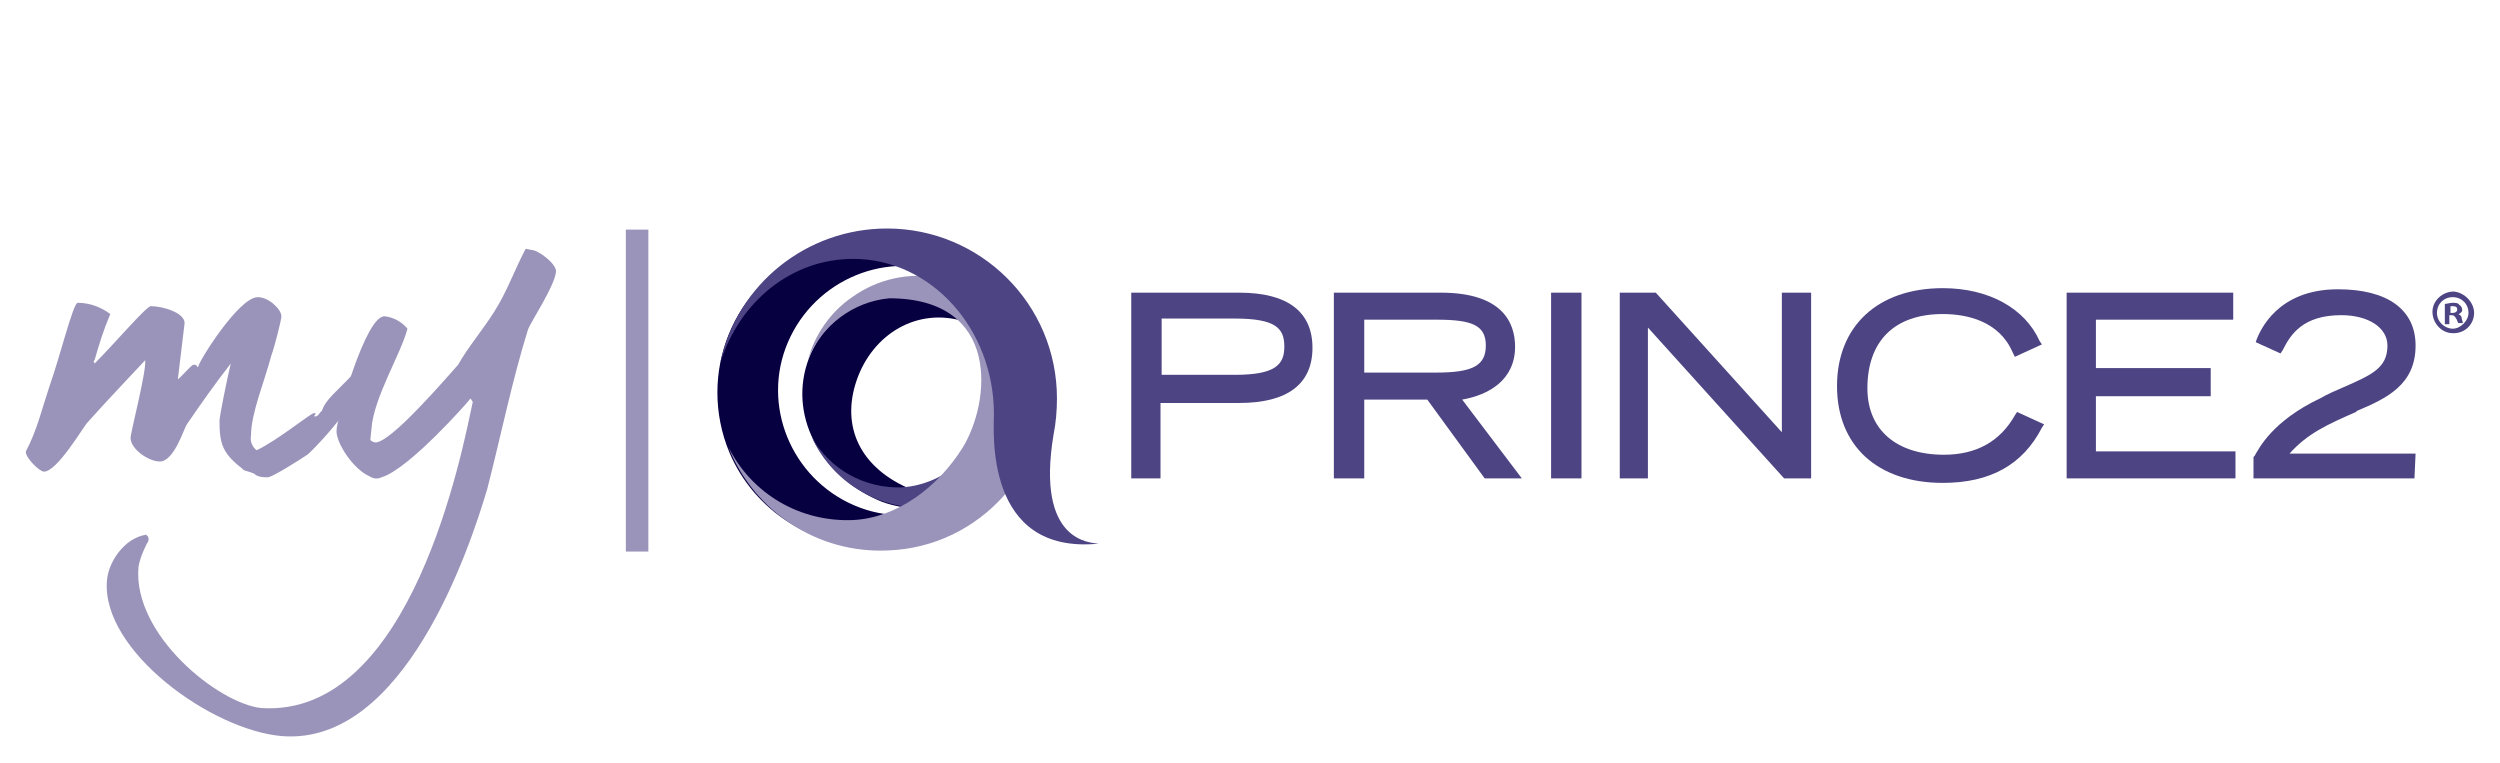
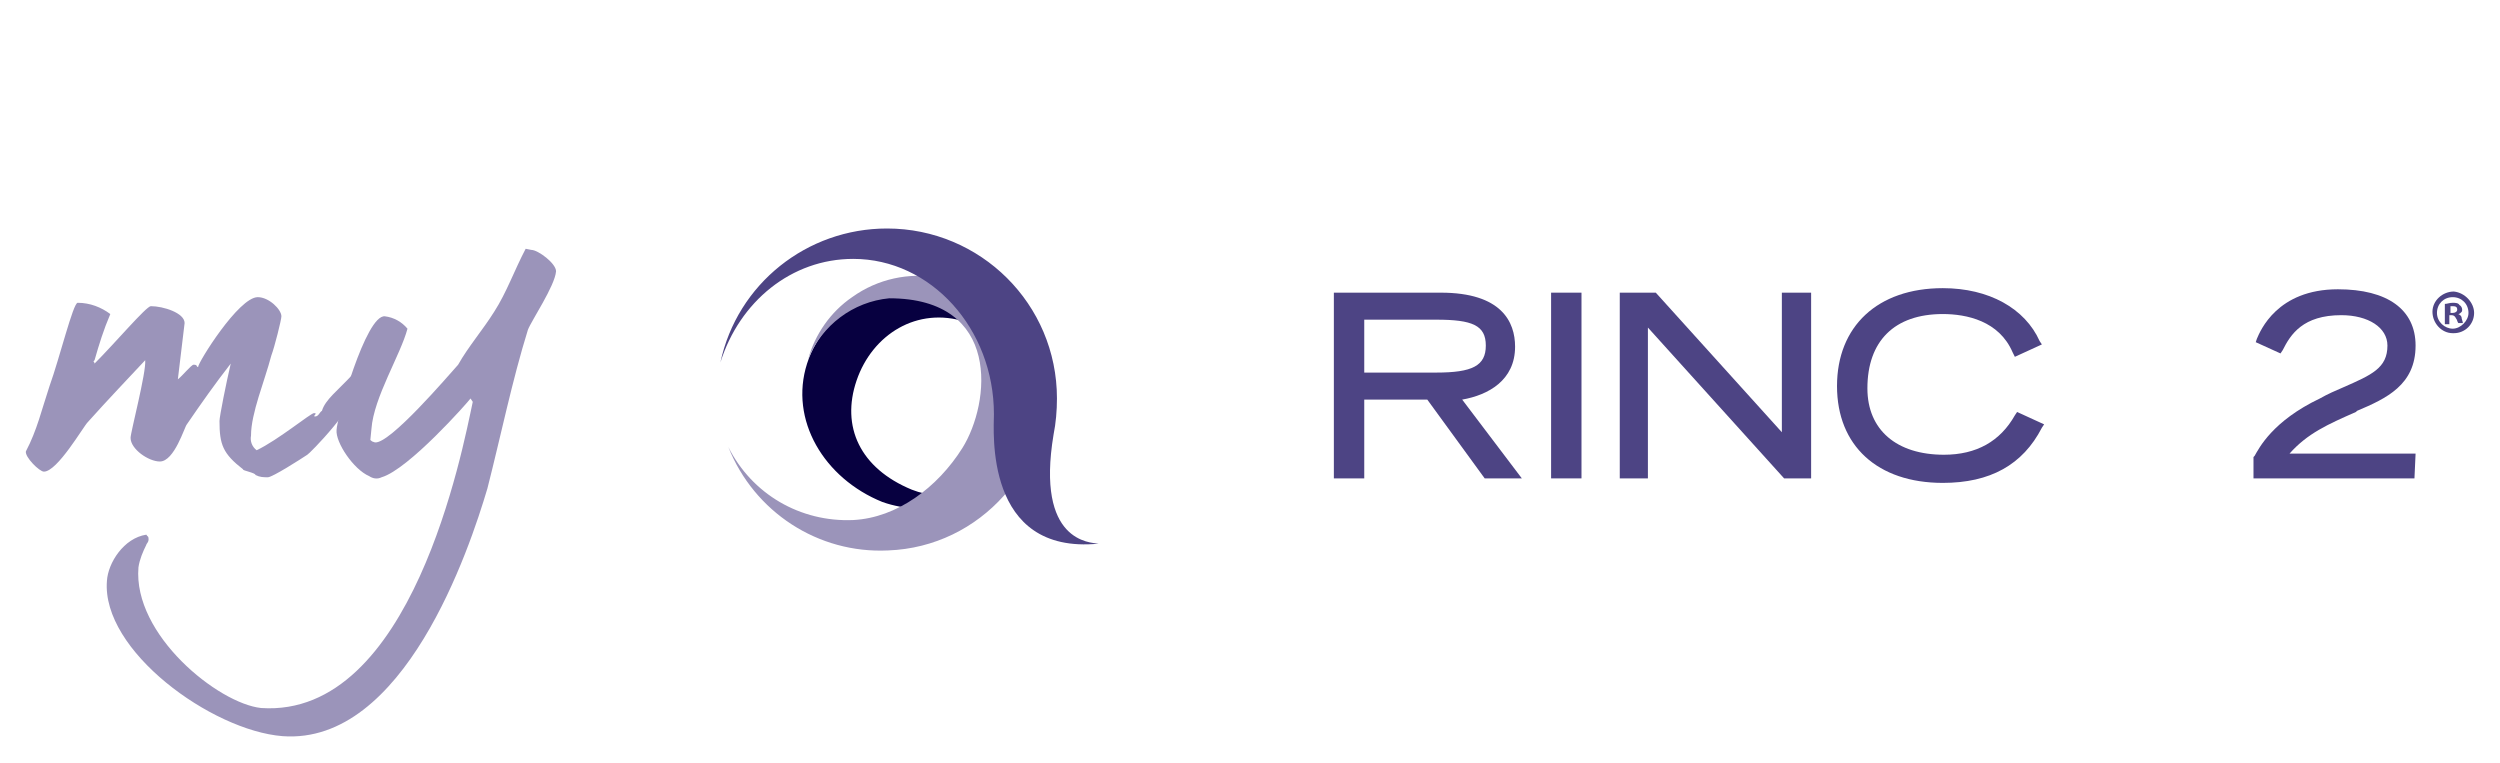
<svg xmlns="http://www.w3.org/2000/svg" version="1.1" id="Layer_2_1_" x="0px" y="0px" viewBox="0 0 222.1 67.8" style="enable-background:new 0 0 222.1 67.8;" xml:space="preserve">
  <style type="text/css">
	.st0{fill:#070040;}
	.st1{fill:#4D4484;}
	.st2{fill:#9B94BA;}
	.st3{fill:none;stroke:#9B94BA;stroke-width:2;stroke-miterlimit:10;}
</style>
  <title>MY_PRINCE2</title>
  <g>
    <path class="st0" d="M78.4,44.6c4,1.4,8.4,0.2,11.1-3.1c-2.1,2.1-5.5,3.2-8.5,2c-4.6-1.9-6.3-5.6-4.9-9.7s5.4-6.6,9.7-5.2   c3,0.9,5.2,3.5,5.8,6.6c-0.4-4.2-3.2-7.7-7.2-8.9c-5.4-1.7-11.1,1-12.7,6S73.2,42.5,78.4,44.6" />
-     <path class="st1" d="M87.9,34.4c0.3,4.6-3.2,8.6-7.8,8.9c-3.3,0.1-6.4-1.6-8-4.5c1.8,4,5.9,6.5,10.3,6.3c5.7-0.4,10-5.3,9.6-11   C91.5,28.5,87.6,29.8,87.9,34.4" />
-     <path class="st0" d="M78,48.5c5.7-0.3,10.7-4.1,12.4-9.5c-2.4,5.6-8.9,8.3-14.5,5.9c-5.6-2.4-8.3-8.9-5.9-14.5   c2.4-5.6,8.9-8.3,14.5-5.9c2.4,1,4.3,2.8,5.5,5.1c-2.9-7-10.9-10.2-17.9-7.3c-7,2.9-10.2,10.9-7.3,17.9C67,45.4,72.3,48.8,78,48.5" />
    <path class="st2" d="M93,33.2c-0.1-2.1-0.7-4.1-1.8-5.9c-0.4,0.6-0.8,1.1-1.1,1.6c-3.3-4.7-9.8-5.8-14.4-2.5   c-1.9,1.3-3.3,3.3-3.9,5.5c1.2-3,4-5.1,7.2-5.4c10,0,9,9.3,6.5,13.3c-2.2,3.5-5.8,6.2-9.7,6.4c-4.7,0.2-9-2.3-11.1-6.5   c2.3,5.8,8,9.5,14.2,9.2C87.1,48.6,93.4,41.5,93,33.2" />
    <path class="st1" d="M93.6,38.6c0.2-1,0.3-2.1,0.3-3.2c0-8.4-6.8-15.1-15.1-15.1c-7.1,0-13.3,4.9-14.8,11.9   c1.7-5.4,6.3-9.2,11.8-9.2c6.9,0,12.5,6.2,12.5,13.8c0,1.4-0.9,12.5,9.3,11.5C96.9,48.2,92,48.2,93.6,38.6" />
-     <path class="st1" d="M103.2,42.5h-2.7V26h9.6c4.3,0,6.5,1.7,6.5,4.9s-2.2,4.9-6.5,4.9h-7V42.5z M103.2,33.3h6.5   c3.6,0,4.4-0.9,4.4-2.5c0-1.6-0.7-2.5-4.4-2.5h-6.5V33.3z" />
    <path class="st1" d="M135.2,42.5h-3.3l-5.1-7h-5.6v7h-2.7V26h9.5c5.4,0,6.6,2.6,6.6,4.8c0,3-2.4,4.3-4.7,4.7L135.2,42.5z    M121.2,33.1h6.4c3.2,0,4.4-0.6,4.4-2.4s-1.2-2.3-4.4-2.3h-6.4V33.1z" />
    <rect x="137.8" y="26" class="st1" width="2.7" height="16.5" />
    <polygon class="st1" points="160.9,42.5 158.5,42.5 146.4,29.1 146.4,42.5 143.9,42.5 143.9,26 147.1,26 158.3,38.4 158.3,26    160.9,26  " />
    <path class="st1" d="M172.6,42.9c-5.8,0-9.4-3.3-9.4-8.6s3.6-8.7,9.4-8.7c4.1,0,7.3,1.8,8.6,4.7l0.2,0.3l-2.4,1.1l-0.2-0.4   c-1.2-2.8-4.1-3.4-6.2-3.4c-4.3,0-6.7,2.4-6.7,6.6c0,3.7,2.6,5.9,6.8,5.9c2.9,0,5-1.2,6.3-3.5l0.2-0.3l2.4,1.1l-0.2,0.3   C179.7,41.3,176.8,42.9,172.6,42.9" />
-     <polygon class="st1" points="198.6,42.5 183.6,42.5 183.6,26 198.4,26 198.4,28.4 186.2,28.4 186.2,32.7 196.4,32.7 196.4,35.2    186.2,35.2 186.2,40.1 198.6,40.1  " />
    <path class="st1" d="M214.5,42.5h-14.3v-1.9l0.1-0.1c0.4-0.7,1.6-3.1,5.8-5.1c0.7-0.4,1.4-0.7,2.1-1c2.5-1.1,3.9-1.7,3.9-3.7   c0-1.6-1.7-2.7-4.1-2.7c-3.4,0-4.5,1.7-5.2,3.1l-0.2,0.3l-2.2-1l0.1-0.3c0.3-0.7,1.8-4.4,7.2-4.4c4.4,0,6.9,1.8,6.9,5   c0,3.5-2.6,4.7-5.2,5.8l-0.1,0.1c-2.5,1.1-4.3,1.9-5.9,3.7h11.2L214.5,42.5L214.5,42.5z" />
    <path class="st1" d="M219.8,27.8c0,1-0.8,1.8-1.8,1.8c0,0,0,0-0.1,0c-1,0-1.8-0.9-1.8-1.9c0-1,0.9-1.8,1.9-1.8   C219,26,219.8,26.9,219.8,27.8z M216.5,27.8c0,0.8,0.7,1.4,1.4,1.4s1.4-0.7,1.4-1.4c0-0.8-0.6-1.4-1.4-1.4   C217.1,26.4,216.5,27,216.5,27.8C216.5,27.8,216.5,27.8,216.5,27.8z M217.6,28.8h-0.4V27c0.2,0,0.4-0.1,0.7-0.1   c0.2,0,0.5,0,0.6,0.2c0.2,0.1,0.3,0.4,0.2,0.6c-0.1,0.1-0.2,0.2-0.3,0.2l0,0c0.2,0.1,0.3,0.2,0.3,0.4c0.1,0.3,0.1,0.4,0.1,0.4h-0.4   c-0.1-0.1-0.1-0.3-0.2-0.4c-0.1-0.2-0.2-0.3-0.4-0.3h-0.2V28.8z M217.7,27.8h0.2c0.2,0,0.4-0.1,0.4-0.3s-0.1-0.3-0.4-0.3h-0.2   L217.7,27.8L217.7,27.8z" />
    <path class="st2" d="M27.3,40.4c-0.6,0.4-3.1,2-3.5,2c-0.4,0-0.7,0-1.1-0.2c0-0.2-1.2-0.4-1.1-0.5c-1.8-1.4-2.1-2.2-2.1-4.3   c0-0.4,0.6-3.4,1-5.1c-1.4,1.8-2.6,3.5-3.9,5.4c-0.2,0.2-1.1,3.3-2.4,3.3c-1,0-2.6-1.1-2.6-2.1c0-0.5,1.4-5.8,1.3-6.9   c-1.4,1.5-3.4,3.6-5.1,5.5c-0.4,0.4-2.7,4.4-3.9,4.4c-0.4,0-1.7-1.3-1.6-1.8c1-1.9,1.4-3.7,2.1-5.8c0.9-2.5,2.1-7.4,2.5-7.4   C8,26.9,9,27.3,9.8,27.9c-0.6,1.4-1,2.7-1.4,4.1c-0.1,0.1-0.1,0.1-0.1,0.1s0.1,0.1,0.1,0.2c1.8-1.8,4.6-5.1,5-5.1   c1.1,0,3,0.6,3,1.5l-0.6,5c0.4-0.3,1.2-1.3,1.4-1.3c0.4,0,0.2,0.2,0.4,0.2c0-0.4,3.6-6.2,5.3-6.2c1,0,2.1,1.1,2.1,1.7   c0,0.3-0.6,2.7-0.9,3.5c-0.6,2.3-1.8,5.1-1.8,7.1c-0.1,0.5,0.1,1,0.5,1.3c1.9-0.9,4.8-3.3,5.1-3.3c0.4,0-0.2,0.3,0.1,0.3   s0.4-0.4,0.6-0.5c0.3-1,1.4-1.8,2.7-3.2c0.1,0.1,0.5,0.4,0.5,0.7C31.9,35.9,27.4,40.4,27.3,40.4z" />
    <path class="st2" d="M46.9,29.3c-1.4,4.5-2.4,9.4-3.6,14.1c-1.6,5.4-7.4,22.8-18.2,22C18.8,64.9,9,57.8,9.5,51.6   C9.6,50,11,47.8,13,47.5c0.1,0.2,0.2,0.1,0.2,0.4s-0.2,0.4-0.2,0.5c-0.3,0.6-0.6,1.3-0.7,2c-0.5,6,7.1,12.1,10.9,12.5   c13.4,0.9,17.9-23,18.8-27.2l-0.2-0.3c-0.2,0.3-5.5,6.3-7.9,7c-0.4,0.2-0.8,0.1-1.1-0.1c-1.4-0.6-3-3-2.9-4.1   c0-0.9,2.6-10.3,4.3-10.1c0.8,0.1,1.5,0.5,2,1.1c-0.6,2.3-3,6.1-3.2,8.9l-0.1,1c0.1,0,0,0.1,0.4,0.2c1.3,0.2,6.5-5.9,7.4-6.9   c0.9-1.6,2.2-3.1,3.2-4.7c1.1-1.7,1.8-3.7,2.8-5.6l0.5,0.1c0.6,0,2.2,1.2,2.2,1.9C49.3,25.4,47.2,28.5,46.9,29.3z" />
-     <line class="st3" x1="56.6" y1="20.4" x2="56.6" y2="49" />
  </g>
</svg>